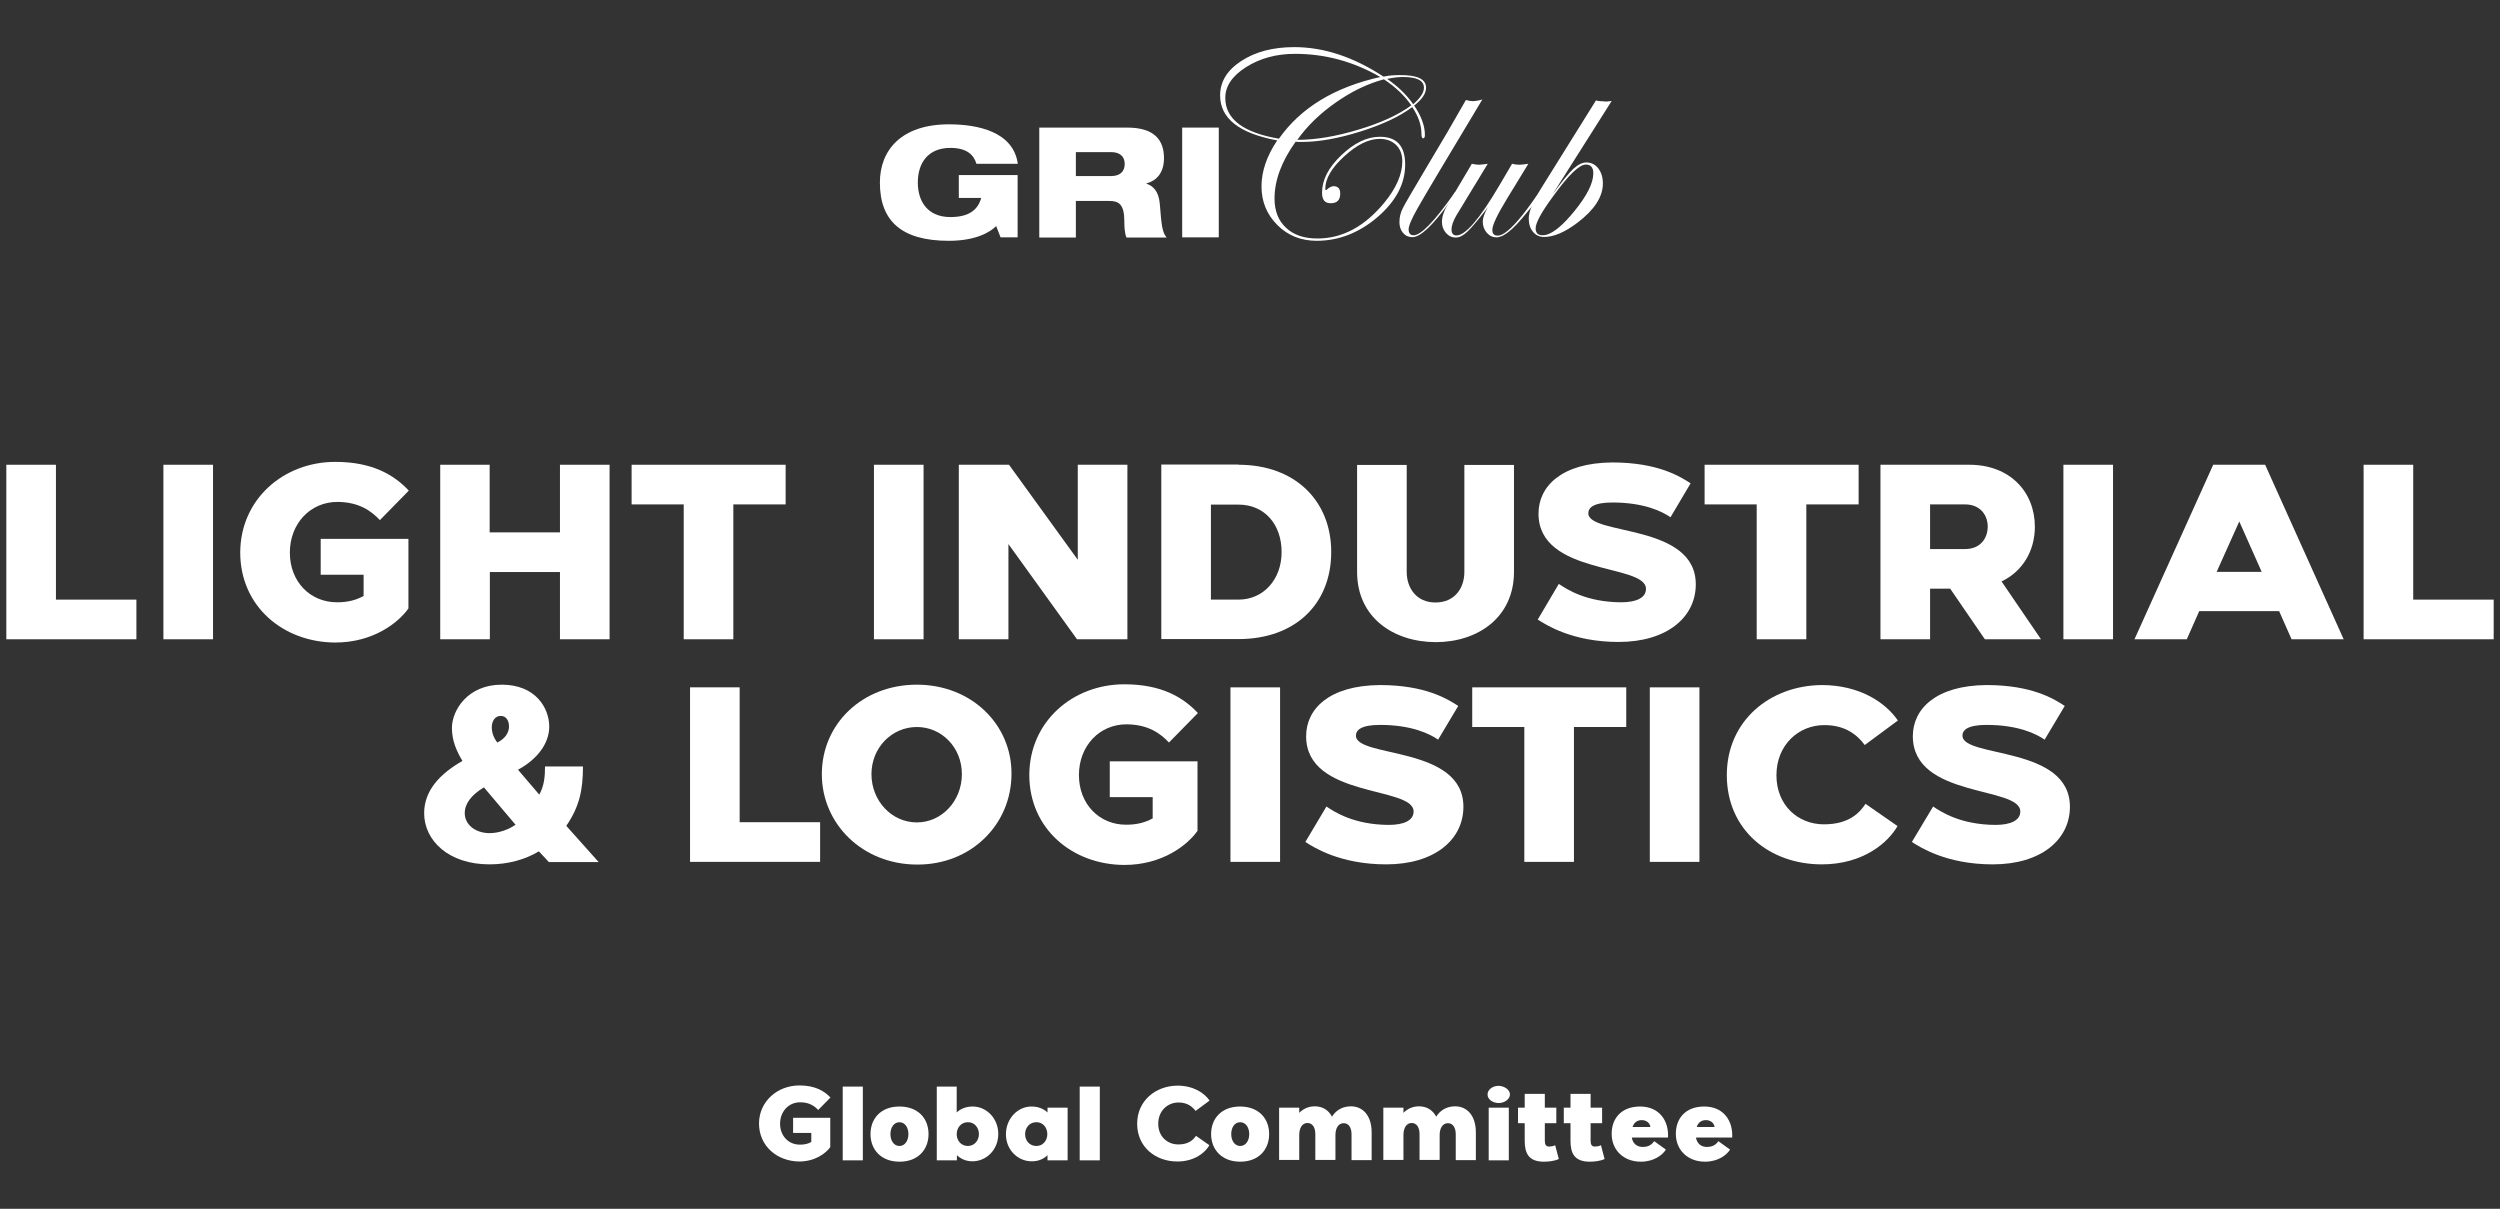
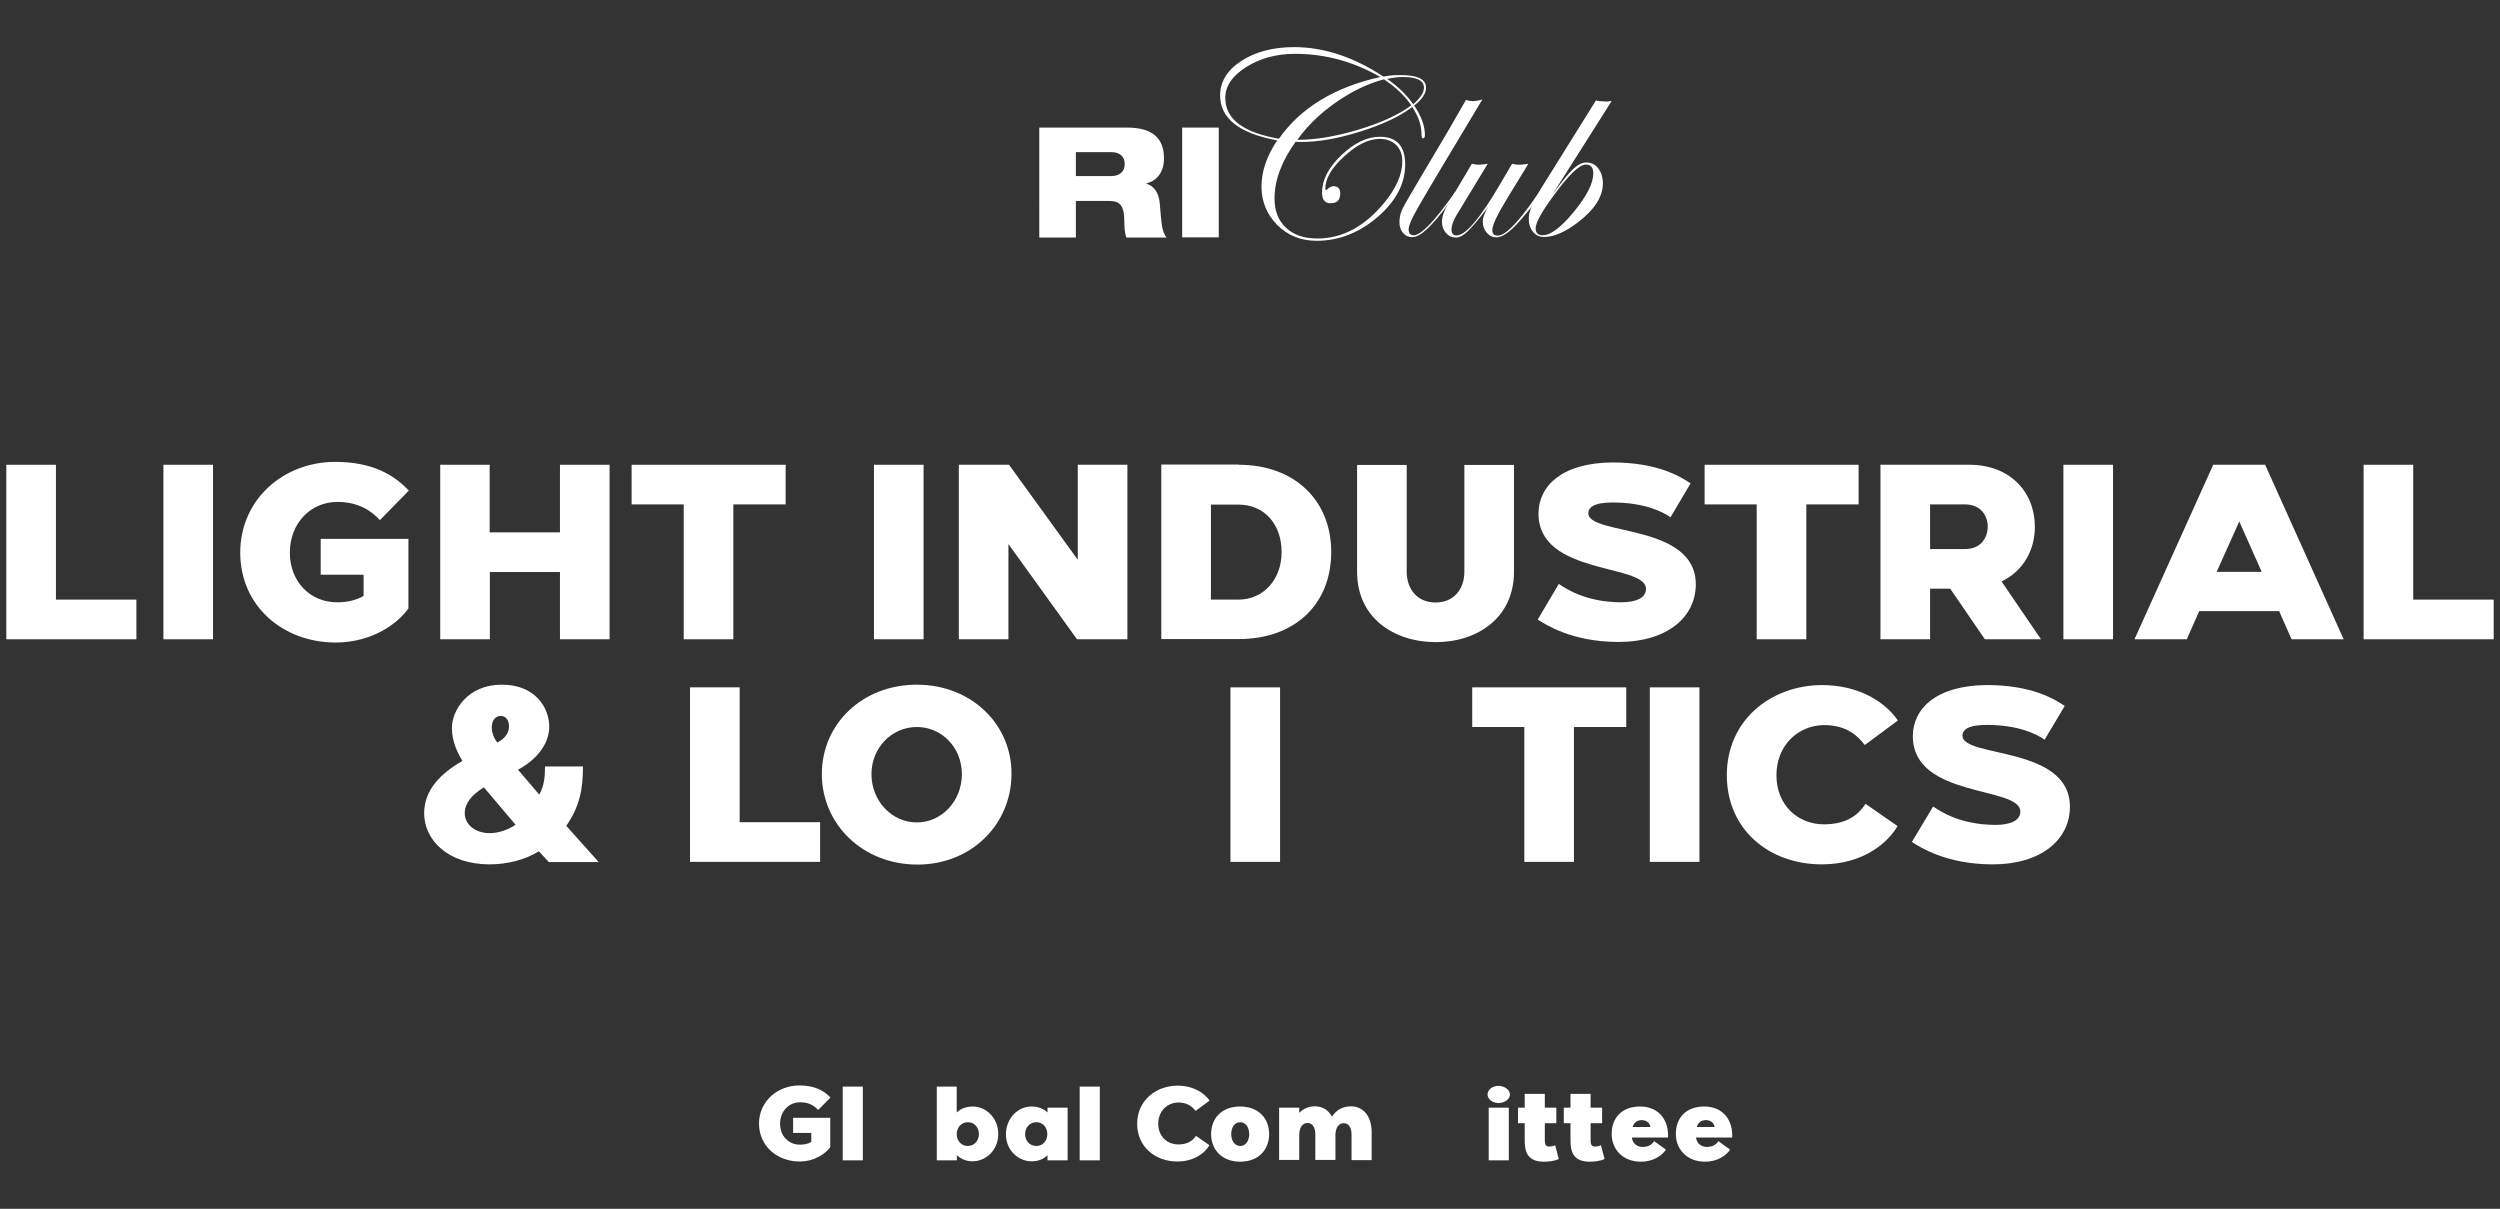
<svg xmlns="http://www.w3.org/2000/svg" version="1.1" id="Camada_1" x="0px" y="0px" viewBox="0 0 1305 631" style="enable-background:new 0 0 1305 631;" xml:space="preserve">
  <rect x="0" y="0" width="1305" height="631" fill="#333333" stroke="none" />
  <style type="text/css">
	.st0{fill:#FFFFFF;}
</style>
  <g>
    <g>
      <path class="st0" d="M71.2,313v20.7H3.3v-91.1h25.9V313H71.2z" />
      <path class="st0" d="M111.2,333.7H85.3v-91.1h25.9V333.7z" />
      <path class="st0" d="M175,241.1c19.4,0,30.7,6.8,38.4,15l-15.1,15.4c-4.4-4.7-10.8-9.4-22-9.5c-14.2-0.1-25,11.2-25,26.5    c0,15.2,10.7,26,24.8,25.9c5.7,0,10.1-1.3,13.7-3.3V300h-22.4v-18.7h45.8v36.3c-5.2,7.4-18.3,17.8-38.2,17.8    c-27.2-0.1-49.6-18.9-49.6-47C125.5,260.5,148.1,241.1,175,241.1z" />
      <path class="st0" d="M255.6,242.6v35.3h36.7v-35.3h25.9v91.1h-25.9v-35.1h-36.6v35.1h-25.9v-91.1H255.6z" />
      <path class="st0" d="M329.7,242.6h80.4v20.7h-27.3v70.4h-25.9v-70.4h-27.2V242.6z" />
      <path class="st0" d="M482.1,333.7h-25.9v-91.1h25.9V333.7z" />
      <path class="st0" d="M526.7,242.6l35.9,49.6v-49.6h25.9v91.1h-26.3L526.4,284v49.7h-25.9v-91.1H526.7z" />
      <path class="st0" d="M646.5,242.6c29.7,0,48.4,19,48.4,45.5c0,27.3-18.9,45.5-48.4,45.5h-40.3v-91.1H646.5z M646.5,313    c13,0,22.5-10.5,22.5-24.8c0-14.7-9.1-24.8-22.5-24.8h-14.4V313H646.5z" />
      <path class="st0" d="M708.4,298.5v-55.8h25.9v55.8c0,8.6,5.2,16,15,16c10,0,15.1-7.4,15.1-16v-55.8h25.9v55.8    c0,23.9-19,36.7-40.9,36.7C727.4,335.1,708.4,322.4,708.4,298.5z" />
      <path class="st0" d="M813.7,304.8c4.3,2.9,14.4,9.5,32.5,9.6c7.9,0,13-2.3,13-7c0-13.4-56.1-6.8-56.1-39.3    c0-14.2,12-26.5,38.5-26.7c23.9,0,35.5,7.4,40.9,10.9L872,270c-4.3-3-13.8-7.7-30.3-7.7c-9.9,0-12.6,2.7-12.6,5.6    c0,11.8,56.3,5.1,56.1,37.3c-0.1,17-15,29.9-40.3,29.9c-24.2,0-38-9-42.2-11.7L813.7,304.8z" />
      <path class="st0" d="M889.8,242.6h80.4v20.7h-27.3v70.4H917v-70.4h-27.2V242.6z" />
      <path class="st0" d="M981.6,242.6h46.4c21.2,0,34.2,14.2,34.2,32.4c0,12.5-6.4,23.3-17.4,28.5l20.6,30.2h-29.3l-18.1-26.4h-10.5    v26.4h-25.9V242.6z M1007.5,286.6h18.3c7.9,0,11.7-5.5,11.8-11.6c0-6.4-4.2-11.7-11.8-11.7h-18.3V286.6z" />
      <path class="st0" d="M1103,333.7h-25.9v-91.1h25.9V333.7z" />
      <path class="st0" d="M1114.2,333.7l41.1-91.1h27.1l41,91.1h-27.2l-6.5-14.7H1148l-6.5,14.7H1114.2z M1180.6,298.5l-11.7-26.3    l-11.8,26.3H1180.6z" />
      <path class="st0" d="M1301.7,313v20.7h-67.9v-91.1h25.9V313H1301.7z" />
      <path class="st0" d="M241.4,397.2c-2.9-4.8-5.5-10.4-5.5-17.2c0-9.1,8.1-22.6,26-22.6c17.7,0,24.8,12.2,24.8,21.9    c0,9-6.5,17.2-16.3,22.5l11.1,13c2.6-4.7,3-9.5,3-14.7h19.8c0,12-1.7,20.8-8.7,31l16.9,18.9h-26l-5.2-5.6    c-7.3,4.4-16.3,6.8-25.8,6.8c-21.3,0-34.1-12.4-34.1-26.8C221.5,412.5,229.7,403.9,241.4,397.2z M255.6,434.9    c4.6,0,9.9-1.8,13.5-4.4L252.6,411c-6.6,4-10,8.5-10,13.5C242.6,430.5,248.2,434.9,255.6,434.9z M265.7,379.2    c0-2.6-1.2-5.5-4.3-5.5c-3,0-4.7,2.7-4.7,6c0,2.6,1,5.5,2.9,7.9C263.8,385.5,265.7,382.4,265.7,379.2z" />
      <path class="st0" d="M428.1,429.2v20.7h-67.9v-91.1h25.9v70.4H428.1z" />
      <path class="st0" d="M478.6,357.4c28.4,0,49.6,20.7,49.4,46.7c-0.1,26.4-21.2,47.4-49.4,47.2c-28.4-0.1-49.6-21.2-49.6-47.2    C429,377.8,450.2,357.4,478.6,357.4z M478.6,429.3c13,0,23.5-11.2,23.5-25.2c0-13.9-10.5-24.6-23.5-24.6    c-13.1,0-23.7,10.8-23.7,24.6C454.9,418,465.4,429.3,478.6,429.3z" />
-       <path class="st0" d="M586.9,357.2c19.4,0,30.7,6.8,38.4,15l-15.1,15.4c-4.4-4.7-10.8-9.4-22-9.5c-14.2-0.1-25,11.2-25,26.5    c0,15.2,10.7,26,24.8,25.9c5.7,0,10.1-1.3,13.7-3.3v-11.1h-22.4v-18.7h45.8v36.3c-5.2,7.4-18.3,17.8-38.2,17.8    c-27.2-0.1-49.6-18.9-49.6-47C537.4,376.6,560,357.2,586.9,357.2z" />
      <path class="st0" d="M668.2,449.9h-25.9v-91.1h25.9V449.9z" />
-       <path class="st0" d="M692.4,421c4.3,2.9,14.4,9.5,32.5,9.6c7.9,0,13-2.3,13-7c0-13.4-56.1-6.8-56.1-39.3c0-14.2,12-26.5,38.5-26.7    c23.9,0,35.5,7.4,40.9,10.9l-10.5,17.6c-4.3-3-13.8-7.7-30.3-7.7c-9.9,0-12.6,2.7-12.6,5.6c0,11.8,56.3,5.1,56.1,37.3    c-0.1,17-15,29.9-40.3,29.9c-24.2,0-38-9-42.2-11.7L692.4,421z" />
      <path class="st0" d="M768.5,358.8h80.4v20.7h-27.3v70.4h-25.9v-70.4h-27.2V358.8z" />
      <path class="st0" d="M887.1,449.9h-25.9v-91.1h25.9V449.9z" />
      <path class="st0" d="M901.4,404.6c0-28.4,22.6-46.8,49.6-47c19.4,0,33,8.8,39.7,18.5l-17.3,12.8c-3.8-5.1-9.9-10.4-21.1-10.4    c-13.4,0-25,10.3-25,26.2c0,15.7,11.3,25.6,24.8,25.6c13.1,0,18.7-6.1,21.7-10.7l16.7,11.6c-4.8,8.5-17.8,20-39.5,20    C923.7,451.2,901.4,433.3,901.4,404.6z" />
      <path class="st0" d="M1009.1,421c4.3,2.9,14.4,9.5,32.5,9.6c7.9,0,13-2.3,13-7c0-13.4-56.1-6.8-56.1-39.3    c0-14.2,12-26.5,38.5-26.7c23.9,0,35.5,7.4,40.8,10.9l-10.5,17.6c-4.3-3-13.8-7.7-30.3-7.7c-9.9,0-12.6,2.7-12.6,5.6    c0,11.8,56.3,5.1,56.1,37.3c-0.1,17-15,29.9-40.3,29.9c-24.2,0-38-9-42.2-11.7L1009.1,421z" />
    </g>
    <g>
      <g>
        <g>
-           <path class="st0" d="M500.4,91.4h30.8v32.5h-8.9l-2.3-5.9c-2.6,2.7-9.9,7.7-24.7,7.7c-25,0-36-10.6-36-30.4      c0-16.9,11.2-30.4,36-30.4c15.7,0,33.7,4.1,36,20.6h-21.6c-1.3-4.4-4.7-8.3-13.6-8.3c-11.8,0-17,8-17,18.1c0,9.9,5.2,18,17,18      c9.4,0,14.3-3.5,16.1-10h-11.7V91.4z" />
-         </g>
+           </g>
        <g>
          <path class="st0" d="M542.5,66.6h45.9c14.1,0,19.2,6.4,19.2,16c0,7.7-4,11.8-9.1,13.1v0.2c3.6,1.2,6.3,4.1,6.9,10.3      c0.9,11.2,1.2,15,3.6,17.8H588c-1-2.5-1.1-5.9-1.1-8.5c0-9-3-10.6-7.8-10.6h-17.5v19.1h-19.1V66.6z M561.6,91.9H580      c4.7,0,7.1-2.4,7.1-6.3c0-3.8-2.4-6.2-7.1-6.2h-18.4V91.9z" />
        </g>
        <g>
          <path class="st0" d="M617.1,66.6h19.1v57.3h-19.1V66.6z" />
        </g>
      </g>
      <g>
        <path class="st0" d="M744.4,45.8c0,3-2.1,6.1-6.2,9.3c3.8,5.6,5.6,10.7,5.6,15.4c0,1.1-0.3,1.7-1,1.7c-0.5,0-0.8-0.8-0.8-2.3     c0-4.6-1.6-9.2-4.8-14c-6.7,5-15.7,9.2-27.2,12.8c-11.5,3.6-21.6,5.4-30.5,5.4c-1.2,0-2.3,0-3.2-0.1c-7.3,10.2-11,20.1-11,29.6     c0,6.5,2,11.6,6,15.3c4,3.8,9.5,5.6,16.4,5.6c13.1,0,24.7-6.3,35-18.8c6.2-7.6,9.3-14.8,9.3-21.5c0-3.6-1.1-6.4-3.2-8.5     c-2.2-2.1-5-3.2-8.6-3.2c-5.7,0-11.9,3-18.5,9.1c-6.6,6-9.9,11.7-9.9,16.9c0,0.5,0.1,0.7,0.4,0.7c0.2,0,0.4-0.1,0.5-0.3     c1.2-1.1,2.4-1.7,3.4-1.7c2.3,0,3.5,1.3,3.5,3.8c0,3.4-1.6,5.1-5,5.1c-3,0-4.5-1.8-4.5-5.5c0-6.6,3.3-13.1,10-19.5     c6.7-6.4,13.4-9.7,20.2-9.7c8.8,0,13.2,4.8,13.2,14.5c0,10-4.8,19.1-14.4,27.4c-9.6,8.2-20.2,12.4-31.8,12.4     c-8.1,0-15-2.7-20.5-8.2c-5.5-5.5-8.3-12.2-8.3-20.2c0-7.8,2.7-15.8,8.2-24c-19.9-3.7-29.8-11.5-29.8-23.5     c0-7.2,3.7-13.2,11.1-18c7.4-4.8,16.6-7.2,27.6-7.2c15.4,0,30.9,5.1,46.6,15.4c2.7-0.6,5.5-0.8,8.3-0.8     C739.9,39.1,744.4,41.3,744.4,45.8z M720.5,40.2c-14-8.1-28.8-12.1-44.5-12.1c-9.7,0-18.2,2.3-25.5,6.9     c-7.3,4.6-10.9,10-10.9,16.1c0,11,9.3,18.1,28,21.3C679,56.2,696.7,45.5,720.5,40.2z M736.7,55c-3.5-5.1-8.3-9.6-14.3-13.6     c-8.6,2.3-17,6.4-25.1,12.1c-8.2,5.7-14.9,12.2-20.1,19.5c9.6,0,20.2-1.8,31.8-5.3C720.7,64.2,729.9,60,736.7,55z M743.3,45.8     c0-3.8-3.7-5.6-11-5.6c-2.3,0-5,0.3-8.2,1c5.5,3.8,10,8.1,13.6,13.2C741.5,51.1,743.3,48.3,743.3,45.8z" />
      </g>
      <g>
        <path class="st0" d="M773.8,51.9c-19.3,32.1-30.5,50.9-33.7,56.6c-3.2,5.6-4.8,9.4-4.8,11.2c0,2.1,0.9,3.1,2.6,3.1     c3.9,0,10.9-7.3,21.2-21.9c0.2-0.5,0.5-0.7,0.8-0.7c0.2,0,0.3,0.2,0.3,0.4c0,0.3-0.2,0.6-0.7,1.1l-3,4.1c-8.7,12-15.1,18-19.2,18     c-2,0-3.6-0.7-4.9-2.2c-1.3-1.5-1.9-3.4-1.9-5.7c0-2.5,0.6-5,1.8-7.3c1.2-2.4,5.2-9.2,11.9-20.5c8.3-13.8,15.3-25.8,21-35.9     c1.4,0.4,2.6,0.6,3.6,0.6C770.7,52.7,772.3,52.4,773.8,51.9z" />
      </g>
      <g>
        <path class="st0" d="M804.4,100.7c0,1.1-3.3,5.5-10,13.4c-3.6,4.3-6.7,7.1-9.4,8.6c-0.1,0.1-0.2,0.1-0.3,0.2     c-0.1,0-0.2,0.1-0.3,0.1c-0.1,0-0.1,0.1-0.2,0.1c-0.1,0-0.1,0.1-0.2,0.1c-1,0.4-1.9,0.7-2.8,0.7c-2,0-3.7-0.8-5.1-2.4     c-1.4-1.6-2.1-3.6-2.1-5.9c0-1.8,0.9-4.3,2.7-7.5l-1.4,1.9c-4.2,5.4-7.3,9-9.3,10.9c-2.2,2.1-4.2,3.1-6.1,3.1     c-2,0-3.7-0.8-5.1-2.4c-1.4-1.6-2.1-3.5-2.1-5.8c0-2.7,1-5.7,3.1-9.2l12.5-21.1c1.6,0.3,2.8,0.5,3.6,0.5c0.9,0,2.4-0.2,4.7-0.5     l-16.4,27c-1.6,2.8-2.5,5.2-2.5,7.3c0,2.1,0.9,3.1,2.6,3.1c4.6,0,12.1-8.6,22.3-26l6.7-11.4c1.4,0.3,2.6,0.5,3.6,0.5     c1.1,0,2.8-0.2,4.9-0.5l-11,18c-5.2,8.5-7.8,14-7.8,16.5c0,2,0.9,3,2.8,3c0.6,0,1.3-0.2,2.1-0.5c3.7-1.7,9-7.3,15.8-16.9l2.1-3     l1.2-1.5c0.2-0.5,0.5-0.7,0.7-0.7C804.2,100.3,804.4,100.4,804.4,100.7z" />
      </g>
      <g>
        <path class="st0" d="M841.3,52.7l-30.9,48.8c4.8-6.6,8.4-11,10.8-13.3c2.4-2.2,4.7-3.4,6.8-3.4c2.6,0,4.7,1,6.3,3.1     c1.6,2.1,2.4,4.7,2.4,7.9c0,6.9-4.4,13.7-13.2,20.4c-6.6,5-12.4,7.5-17.5,7.5c-2.4,0-4.3-0.9-5.8-2.7c-1.5-1.8-2.2-4.2-2.2-7.1     c0-3.4,2.2-8.7,6.6-15.8l28.5-45.7c1.2,0.4,2.6,0.5,4,0.5C838.2,53.1,839.6,53,841.3,52.7z M831.7,90.5c0-3.1-1.3-4.6-3.9-4.6     c-3.4,0-9.1,5.5-17.1,16.6c-6.1,8.3-9.1,13.8-9.1,16.7c0,2.4,1.2,3.6,3.6,3.6c0.8,0,1.6-0.1,2.5-0.4c3.8-1.3,8.4-5.2,13.9-11.9     C828.4,102.2,831.7,95.6,831.7,90.5z" />
      </g>
    </g>
    <g>
      <g>
        <path class="st0" d="M417.3,566.6c8.2,0,13,2.9,16.2,6.3l-6.4,6.5c-1.9-2-4.6-4-9.3-4c-6-0.1-10.6,4.7-10.6,11.2     c0,6.4,4.5,11,10.5,10.9c2.4,0,4.3-0.5,5.8-1.4v-4.7h-9.5v-7.9h19.4v15.3c-2.2,3.1-7.8,7.5-16.2,7.5c-11.5-0.1-21-8-21-19.9     C396.3,574.8,405.9,566.6,417.3,566.6z" />
      </g>
      <g>
        <path class="st0" d="M450.4,605.7h-10.5v-38.5h10.5V605.7z" />
      </g>
      <g>
-         <path class="st0" d="M454.4,592c0-8.1,5.4-14.4,15.1-14.4c9.8,0,15.2,6.3,15.2,14.4c0,8-5.4,14.4-15.1,14.4     C459.8,606.4,454.4,600,454.4,592z M464.8,592c0,3.4,1.8,6.2,4.7,6.2c2.9,0,4.7-2.8,4.7-6.2c0-3.4-1.8-6.2-4.7-6.2     C466.6,585.8,464.8,588.6,464.8,592z" />
-       </g>
+         </g>
      <g>
        <path class="st0" d="M499.4,567.2v13.5c2-1.9,4.8-3.1,8.4-3.1c7.1,0,13.4,6.2,13.3,14.5c-0.1,8.3-6.4,14.1-13.5,14.1     c-3.4,0-6.1-1.3-8.1-3.2v2.7H489v-38.5H499.4z M505.2,598.2c3.5,0,5.8-2.9,5.8-6.2c0-3.3-2.3-6.3-5.8-6.2c-3.5,0-5.8,2.9-5.8,6.2     C499.4,595.4,501.7,598.2,505.2,598.2z" />
      </g>
      <g>
        <path class="st0" d="M525.1,592.1c0-8.3,6.2-14.5,13.3-14.5c3.6,0,6.4,1.2,8.4,3.1v-2.5h10.5v27.5h-10.5V603     c-2,2-4.8,3.2-8.1,3.2C531.5,606.3,525.1,600.4,525.1,592.1z M541,598.2c3.5,0,5.7-2.9,5.7-6.2c0-3.4-2.3-6.3-5.8-6.2     c-3.5,0-5.8,2.9-5.8,6.2C535.1,595.4,537.4,598.2,541,598.2z" />
      </g>
      <g>
        <path class="st0" d="M574.1,605.7h-10.5v-38.5h10.5V605.7z" />
      </g>
      <g>
        <path class="st0" d="M593.6,586.6c0-12,9.6-19.8,21-19.9c8.2,0,14,3.7,16.8,7.8l-7.3,5.4c-1.6-2.1-4.2-4.4-8.9-4.4     c-5.7,0-10.6,4.3-10.6,11.1c0,6.7,4.8,10.8,10.5,10.8c5.6,0,7.9-2.6,9.2-4.5l7,4.9c-2,3.6-7.5,8.5-16.7,8.5     C603.1,606.3,593.6,598.7,593.6,586.6z" />
      </g>
      <g>
        <path class="st0" d="M632.2,592c0-8.1,5.4-14.4,15.1-14.4c9.8,0,15.2,6.3,15.2,14.4c0,8-5.4,14.4-15.1,14.4     C637.7,606.4,632.2,600,632.2,592z M642.7,592c0,3.4,1.8,6.2,4.7,6.2c2.9,0,4.7-2.8,4.7-6.2c0-3.4-1.8-6.2-4.7-6.2     C644.4,585.8,642.7,588.6,642.7,592z" />
      </g>
      <g>
        <path class="st0" d="M667.7,578.2h10.5v2.7c2-2,4.7-3.4,8.1-3.4c3.9,0,7.1,1.8,9,5.4c2-3.2,5.3-5.4,9.9-5.4     c6,0,10.8,4.6,10.8,13.6v14.5h-10.5v-13.5c0-3.5-1.5-5.8-4.1-5.8c-2.8,0-4.3,2.7-4.3,6.2v13h-10.5v-13.5c0-3.5-1.5-5.8-4.1-5.8     c-2.8,0-4.3,2.7-4.3,6.3v13h-10.5V578.2z" />
      </g>
      <g>
-         <path class="st0" d="M722.1,578.2h10.5v2.7c2-2,4.7-3.4,8.1-3.4c3.9,0,7.1,1.8,9,5.4c2-3.2,5.3-5.4,9.9-5.4     c6,0,10.8,4.6,10.8,13.6v14.5h-10.5v-13.5c0-3.5-1.5-5.8-4.1-5.8c-2.8,0-4.3,2.7-4.3,6.2v13H741v-13.5c0-3.5-1.5-5.8-4.1-5.8     c-2.8,0-4.3,2.7-4.3,6.3v13h-10.5V578.2z" />
-       </g>
+         </g>
      <g>
        <path class="st0" d="M776.5,571.3c0-2.4,2.5-4.5,5.8-4.5c3.1,0.1,5.9,2.1,5.9,4.5c0,2.4-2.8,4.5-5.9,4.5     C779,575.7,776.5,573.8,776.5,571.3z M777.1,605.7v-27.5h10.5v27.5H777.1z" />
      </g>
      <g>
        <path class="st0" d="M792.4,586.3v-8.1h3.5v-7.2h10.5v7.2h6v8.1h-6v9.1c0,1.8,0.4,3.1,2.2,3.1c1,0,2.3-0.2,3.2-0.7l1.9,7.2     c-2.3,1.1-5.4,1.4-7.8,1.4c-8.2,0-10-4.7-10-11v-9.1H792.4z" />
      </g>
      <g>
        <path class="st0" d="M816.3,586.3v-8.1h3.5v-7.2h10.5v7.2h6v8.1h-6v9.1c0,1.8,0.4,3.1,2.2,3.1c1,0,2.3-0.2,3.2-0.7l1.9,7.2     c-2.3,1.1-5.4,1.4-7.8,1.4c-8.2,0-10-4.7-10-11v-9.1H816.3z" />
      </g>
      <g>
        <path class="st0" d="M856.1,577.6c10.2,0,15.1,7.6,14.6,16.2h-18.9c0.5,3.2,2.8,4.9,5.6,4.9c2.5,0,4.5-0.7,6.1-3l6.1,4.4     c-1.8,2.8-6.2,6.3-13.1,6.3c-9.2,0-15.2-6.3-15.2-14.4C841.2,583.9,846.3,577.6,856.1,577.6z M861.5,588.3c-0.2-2-2-3.6-4.5-3.6     c-2.4,0-4.1,1.3-4.8,3.6H861.5z" />
      </g>
      <g>
        <path class="st0" d="M889.6,577.6c10.2,0,15.1,7.6,14.6,16.2h-18.9c0.5,3.2,2.8,4.9,5.6,4.9c2.5,0,4.5-0.7,6.1-3l6.1,4.4     c-1.8,2.8-6.2,6.3-13.1,6.3c-9.2,0-15.2-6.3-15.2-14.4C874.7,583.9,879.8,577.6,889.6,577.6z M895,588.3c-0.2-2-2-3.6-4.5-3.6     c-2.4,0-4.1,1.3-4.8,3.6H895z" />
      </g>
    </g>
  </g>
</svg>